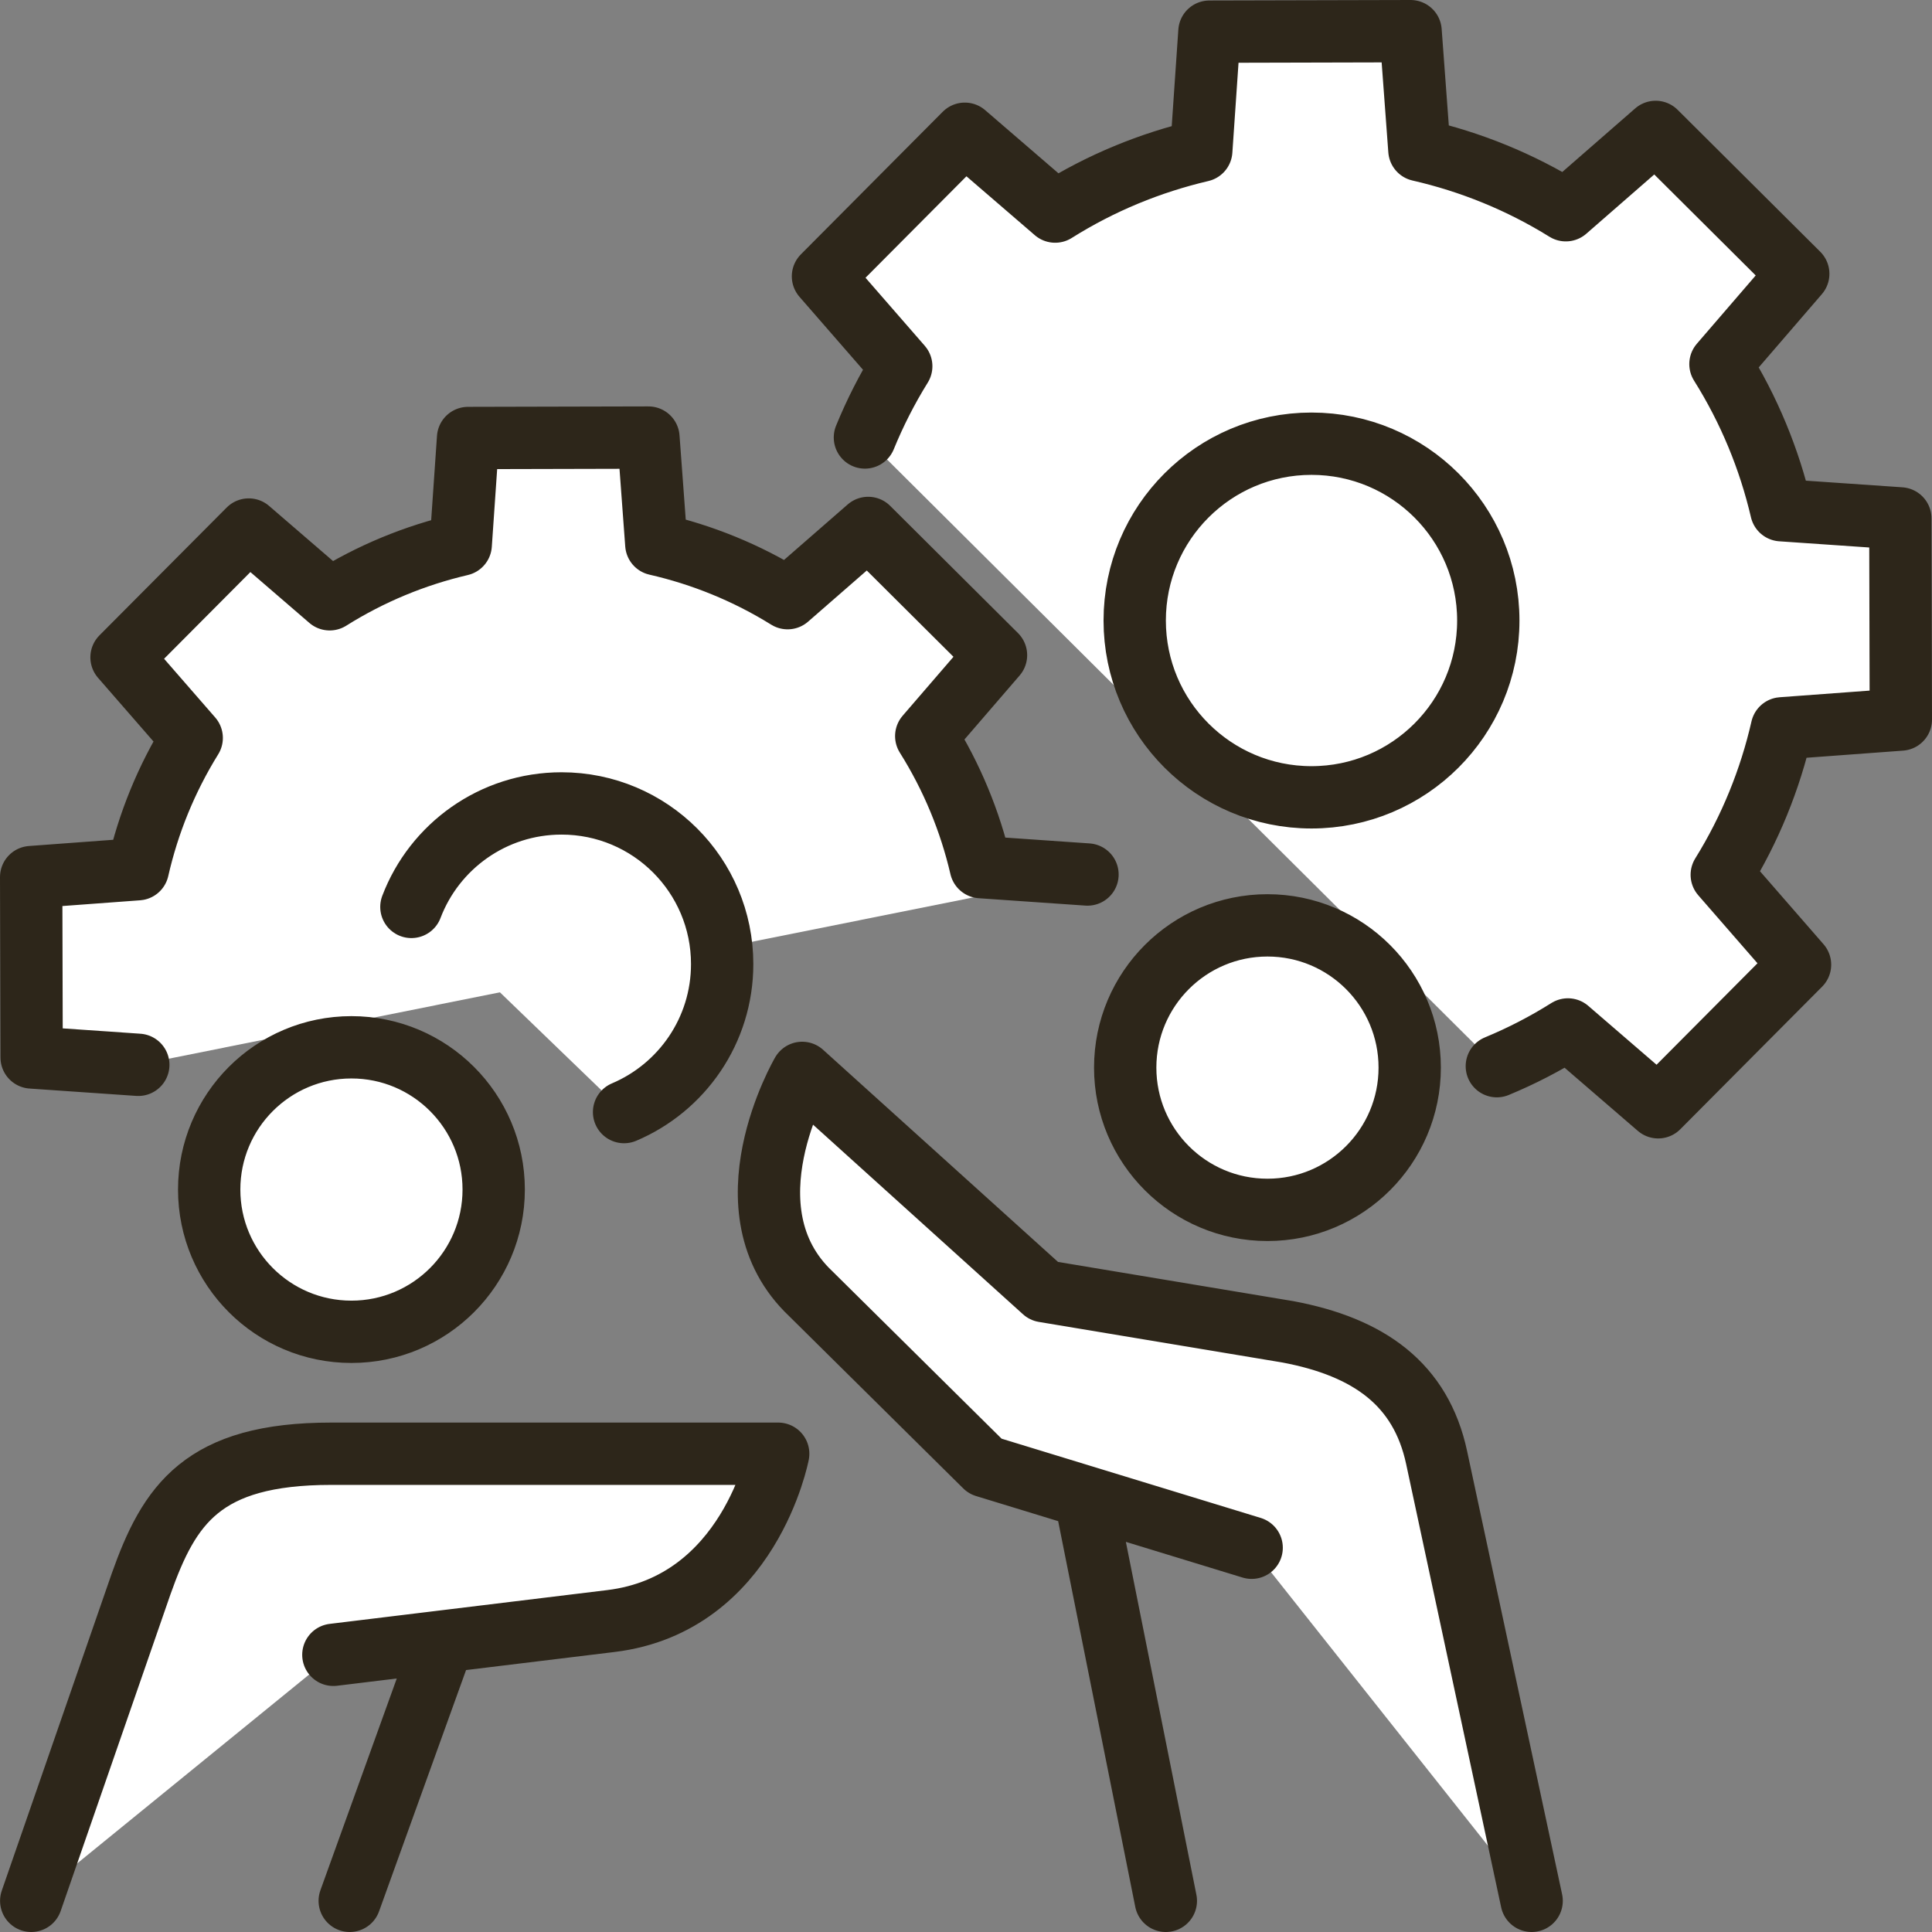
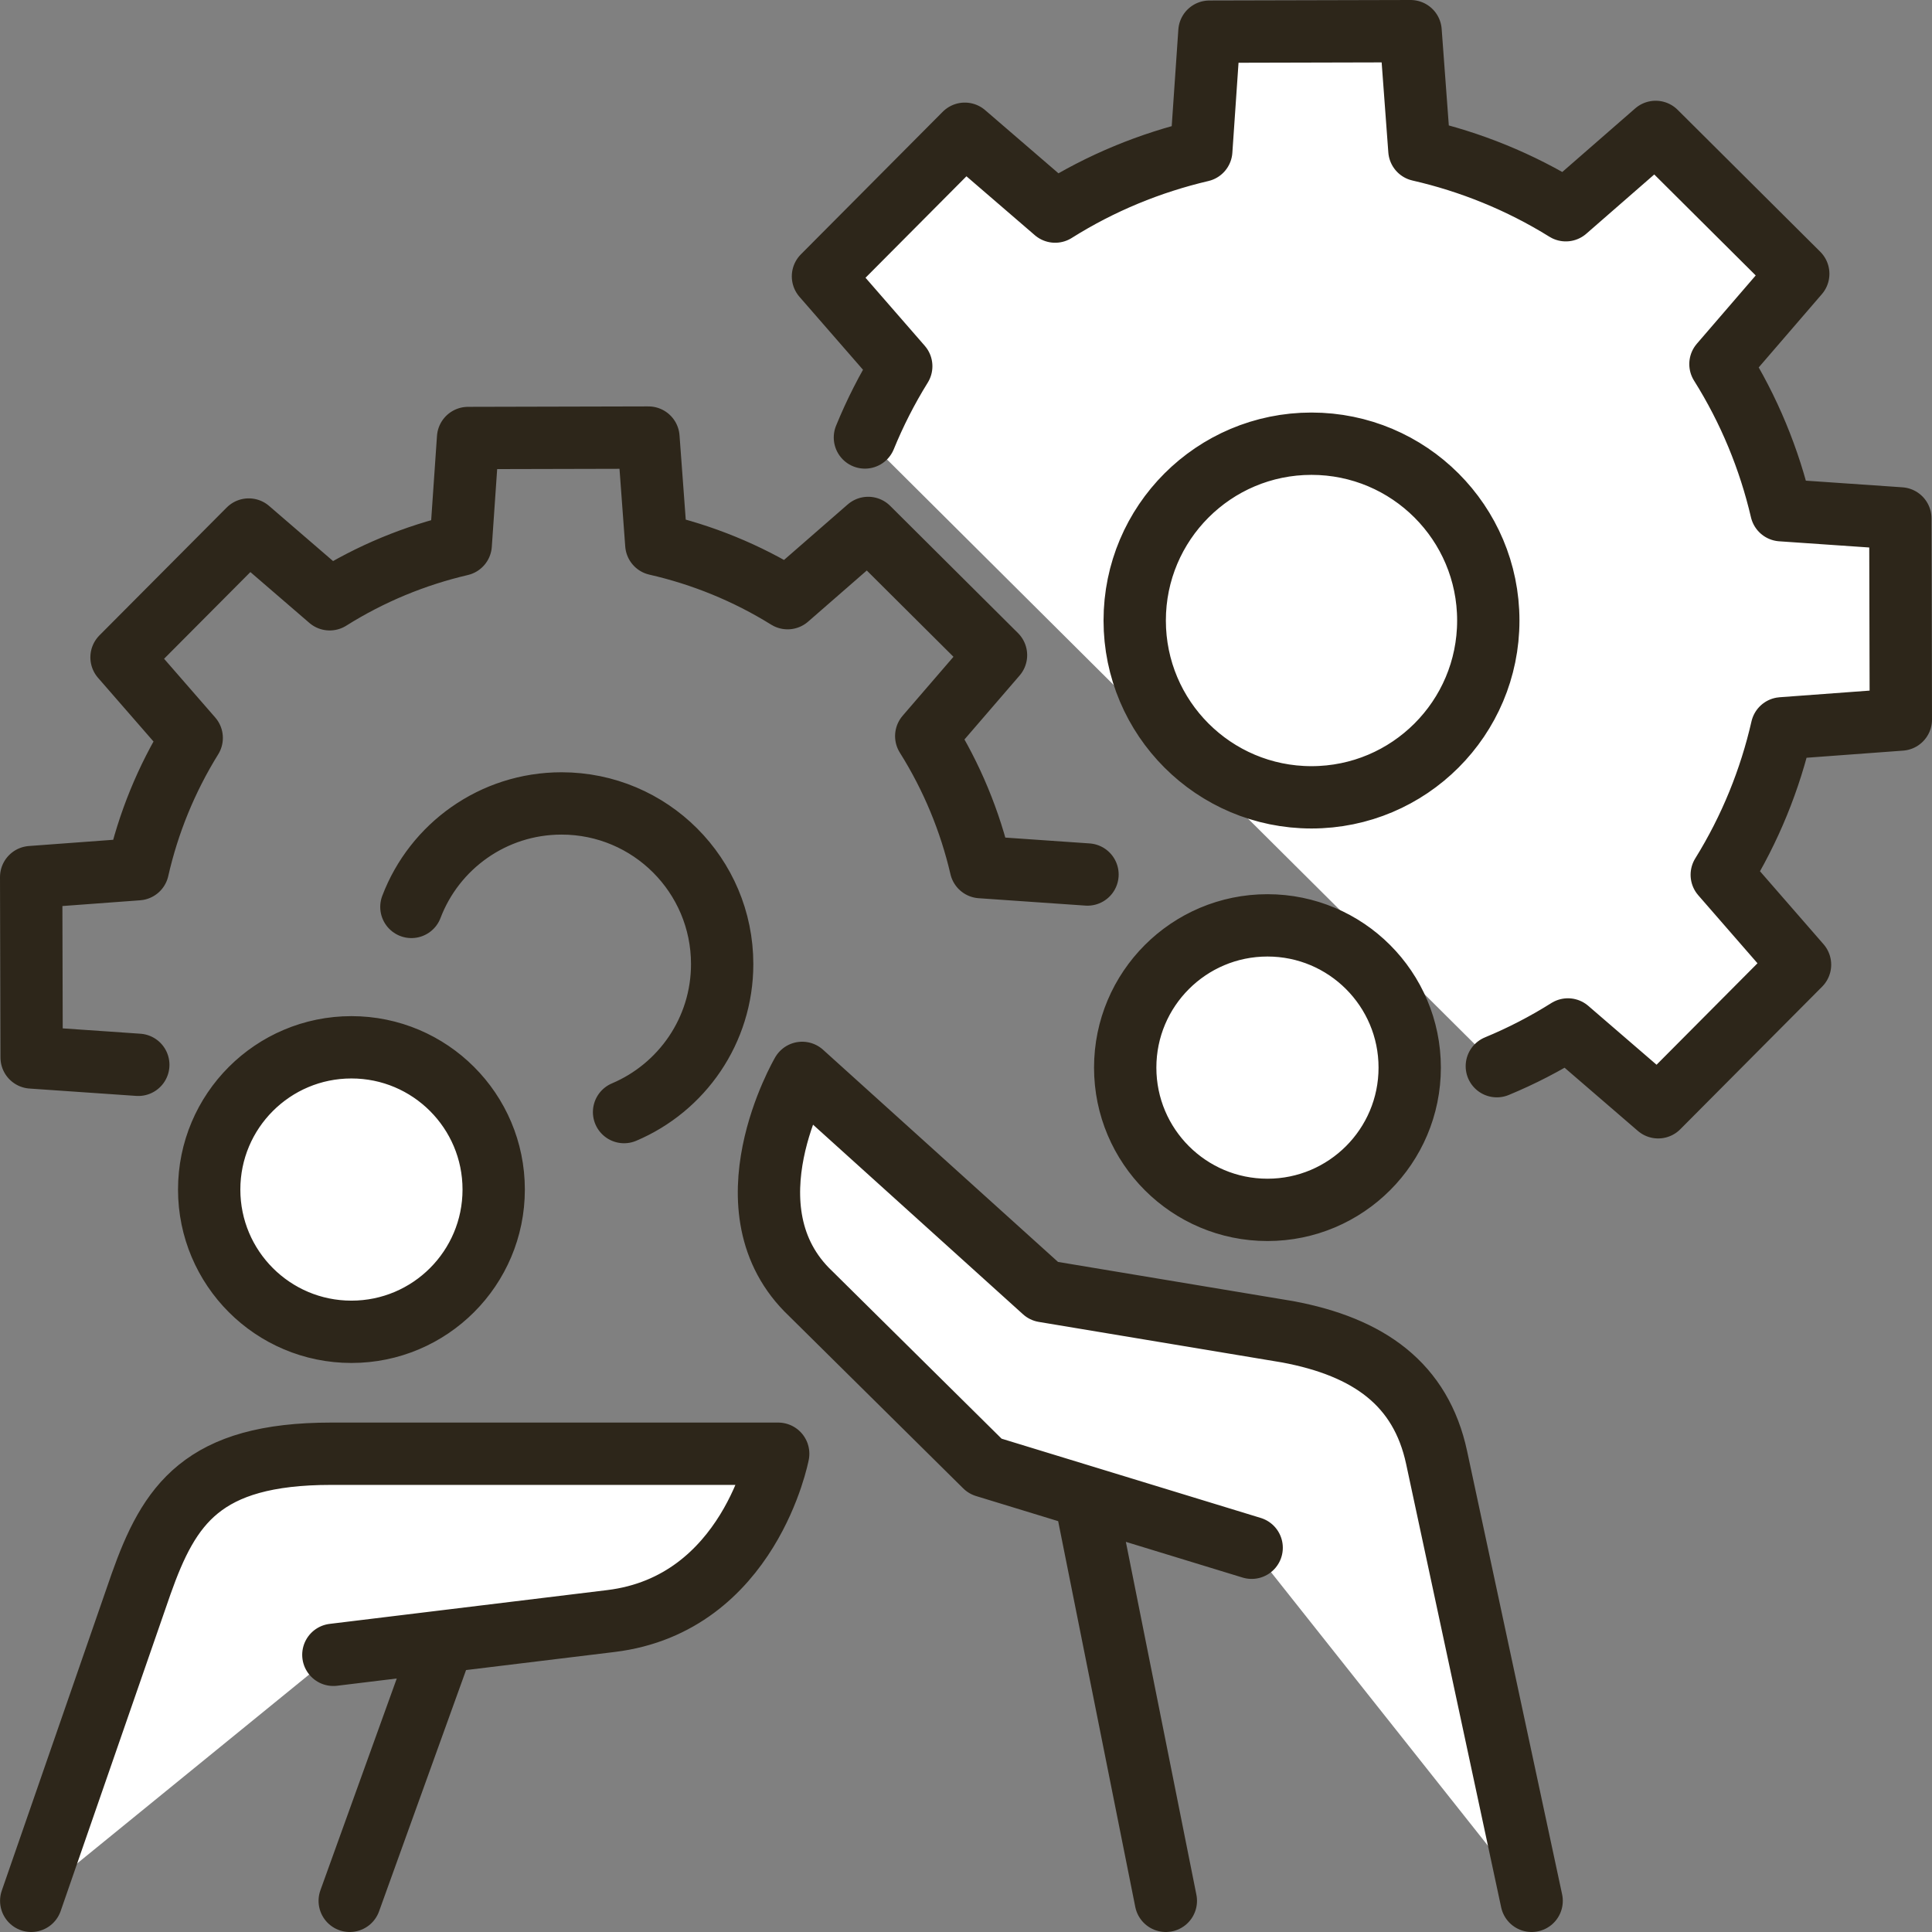
<svg xmlns="http://www.w3.org/2000/svg" width="62" height="62" viewBox="0 0 62 62" fill="none">
  <rect x="0" y="0" width="62" height="62" fill="#808080" stroke="none" />
  <path d="M40.674 38.826C43.195 38.826 45.239 36.782 45.239 34.261C45.239 31.74 43.195 29.696 40.674 29.696C38.153 29.696 36.109 31.74 36.109 34.261C36.109 36.782 38.153 38.826 40.674 38.826Z" fill="white" />
  <path d="M49.152 61L46.103 46.776C45.599 44.422 43.935 43.228 41.326 42.739L33.5 41.435L25.743 34.43C25.743 34.43 23.17 38.826 26.018 41.516L31.614 47.053L40.167 49.669" fill="white" />
  <path d="M11.278 42.739C13.799 42.739 15.843 40.695 15.843 38.174C15.843 35.653 13.799 33.609 11.278 33.609C8.757 33.609 6.713 35.653 6.713 38.174C6.713 40.695 8.757 42.739 11.278 42.739Z" fill="white" />
  <path d="M1.002 61L4.527 50.833C5.431 48.283 6.494 46.652 10.626 46.652C13.451 46.652 24.973 46.652 24.973 46.652C24.973 46.652 24.057 51.48 19.604 52.021C16.049 52.453 12.131 52.931 10.698 53.105" fill="white" />
-   <path d="M34.899 28.064L31.475 27.827C31.133 26.358 30.551 24.938 29.724 23.622L31.963 21.025L27.861 16.942L25.275 19.196C23.956 18.377 22.533 17.802 21.062 17.466L20.809 14.042L15.021 14.056L14.785 17.48C13.316 17.823 11.896 18.405 10.58 19.232L7.983 16.993L3.9 21.095L6.152 23.681C5.334 25 4.758 26.423 4.424 27.894L1 28.147L1.015 33.935L4.438 34.171" fill="white" />
-   <path d="M13.202 29.104C13.94 27.162 15.82 25.783 18.021 25.783C20.868 25.783 23.175 28.091 23.175 30.938C23.175 33.074 21.877 34.905 20.027 35.688" fill="white" />
  <path d="M48.035 34.215C48.819 33.891 49.582 33.498 50.316 33.036L53.213 35.534L57.765 30.958L55.253 28.073C56.166 26.601 56.807 25.013 57.182 23.373L61 23.091L60.984 16.636L57.164 16.373C56.781 14.735 56.132 13.15 55.211 11.684L57.708 8.787L53.132 4.233L50.249 6.747C48.779 5.834 47.189 5.193 45.55 4.818L45.267 1L38.812 1.016L38.55 4.836C36.911 5.22 35.326 5.868 33.861 6.79L30.962 4.292L26.41 8.868L28.922 11.753C28.465 12.488 28.078 13.253 27.756 14.039" fill="white" />
  <path d="M42.087 25.587C45.221 25.587 47.761 23.047 47.761 19.913C47.761 16.779 45.221 14.239 42.087 14.239C38.954 14.239 36.414 16.779 36.414 19.913C36.414 23.047 38.954 25.587 42.087 25.587Z" fill="white" />
  <path d="M49.152 61L46.103 46.776C45.599 44.422 43.935 43.228 41.326 42.739L33.5 41.435L25.743 34.43C25.743 34.43 23.17 38.826 26.018 41.516L31.614 47.053L40.167 49.669M37.413 61L34.821 48.033M1.002 61L4.527 50.833C5.431 48.283 6.494 46.652 10.626 46.652C13.451 46.652 24.973 46.652 24.973 46.652C24.973 46.652 24.057 51.48 19.604 52.021C16.049 52.453 12.131 52.931 10.698 53.105M11.223 61L14.224 52.677M34.899 28.064L31.475 27.827C31.133 26.358 30.551 24.938 29.724 23.622L31.963 21.025L27.861 16.942L25.275 19.196C23.956 18.377 22.533 17.802 21.062 17.466L20.809 14.042L15.021 14.056L14.785 17.48C13.316 17.823 11.896 18.405 10.58 19.232L7.983 16.993L3.9 21.095L6.152 23.681C5.334 25 4.758 26.423 4.424 27.894L1 28.147L1.015 33.935L4.438 34.171M13.202 29.104C13.94 27.162 15.82 25.783 18.021 25.783C20.868 25.783 23.175 28.091 23.175 30.938C23.175 33.074 21.877 34.905 20.027 35.688M48.035 34.215C48.819 33.891 49.582 33.498 50.316 33.036L53.213 35.534L57.765 30.958L55.253 28.073C56.166 26.601 56.807 25.013 57.182 23.373L61 23.091L60.984 16.636L57.164 16.373C56.781 14.735 56.132 13.15 55.211 11.684L57.708 8.787L53.132 4.233L50.249 6.747C48.779 5.834 47.189 5.193 45.55 4.818L45.267 1L38.812 1.016L38.55 4.836C36.911 5.22 35.326 5.868 33.861 6.79L30.962 4.292L26.41 8.868L28.922 11.753C28.465 12.488 28.078 13.253 27.756 14.039M45.239 34.261C45.239 36.782 43.195 38.826 40.674 38.826C38.153 38.826 36.109 36.782 36.109 34.261C36.109 31.74 38.153 29.696 40.674 29.696C43.195 29.696 45.239 31.74 45.239 34.261ZM15.843 38.174C15.843 40.695 13.799 42.739 11.278 42.739C8.757 42.739 6.713 40.695 6.713 38.174C6.713 35.653 8.757 33.609 11.278 33.609C13.799 33.609 15.843 35.653 15.843 38.174ZM47.761 19.913C47.761 23.047 45.221 25.587 42.087 25.587C38.954 25.587 36.414 23.047 36.414 19.913C36.414 16.779 38.954 14.239 42.087 14.239C45.221 14.239 47.761 16.779 47.761 19.913Z" stroke="#2D261A" stroke-width="2" stroke-miterlimit="10" stroke-linecap="round" stroke-linejoin="round" />
</svg>